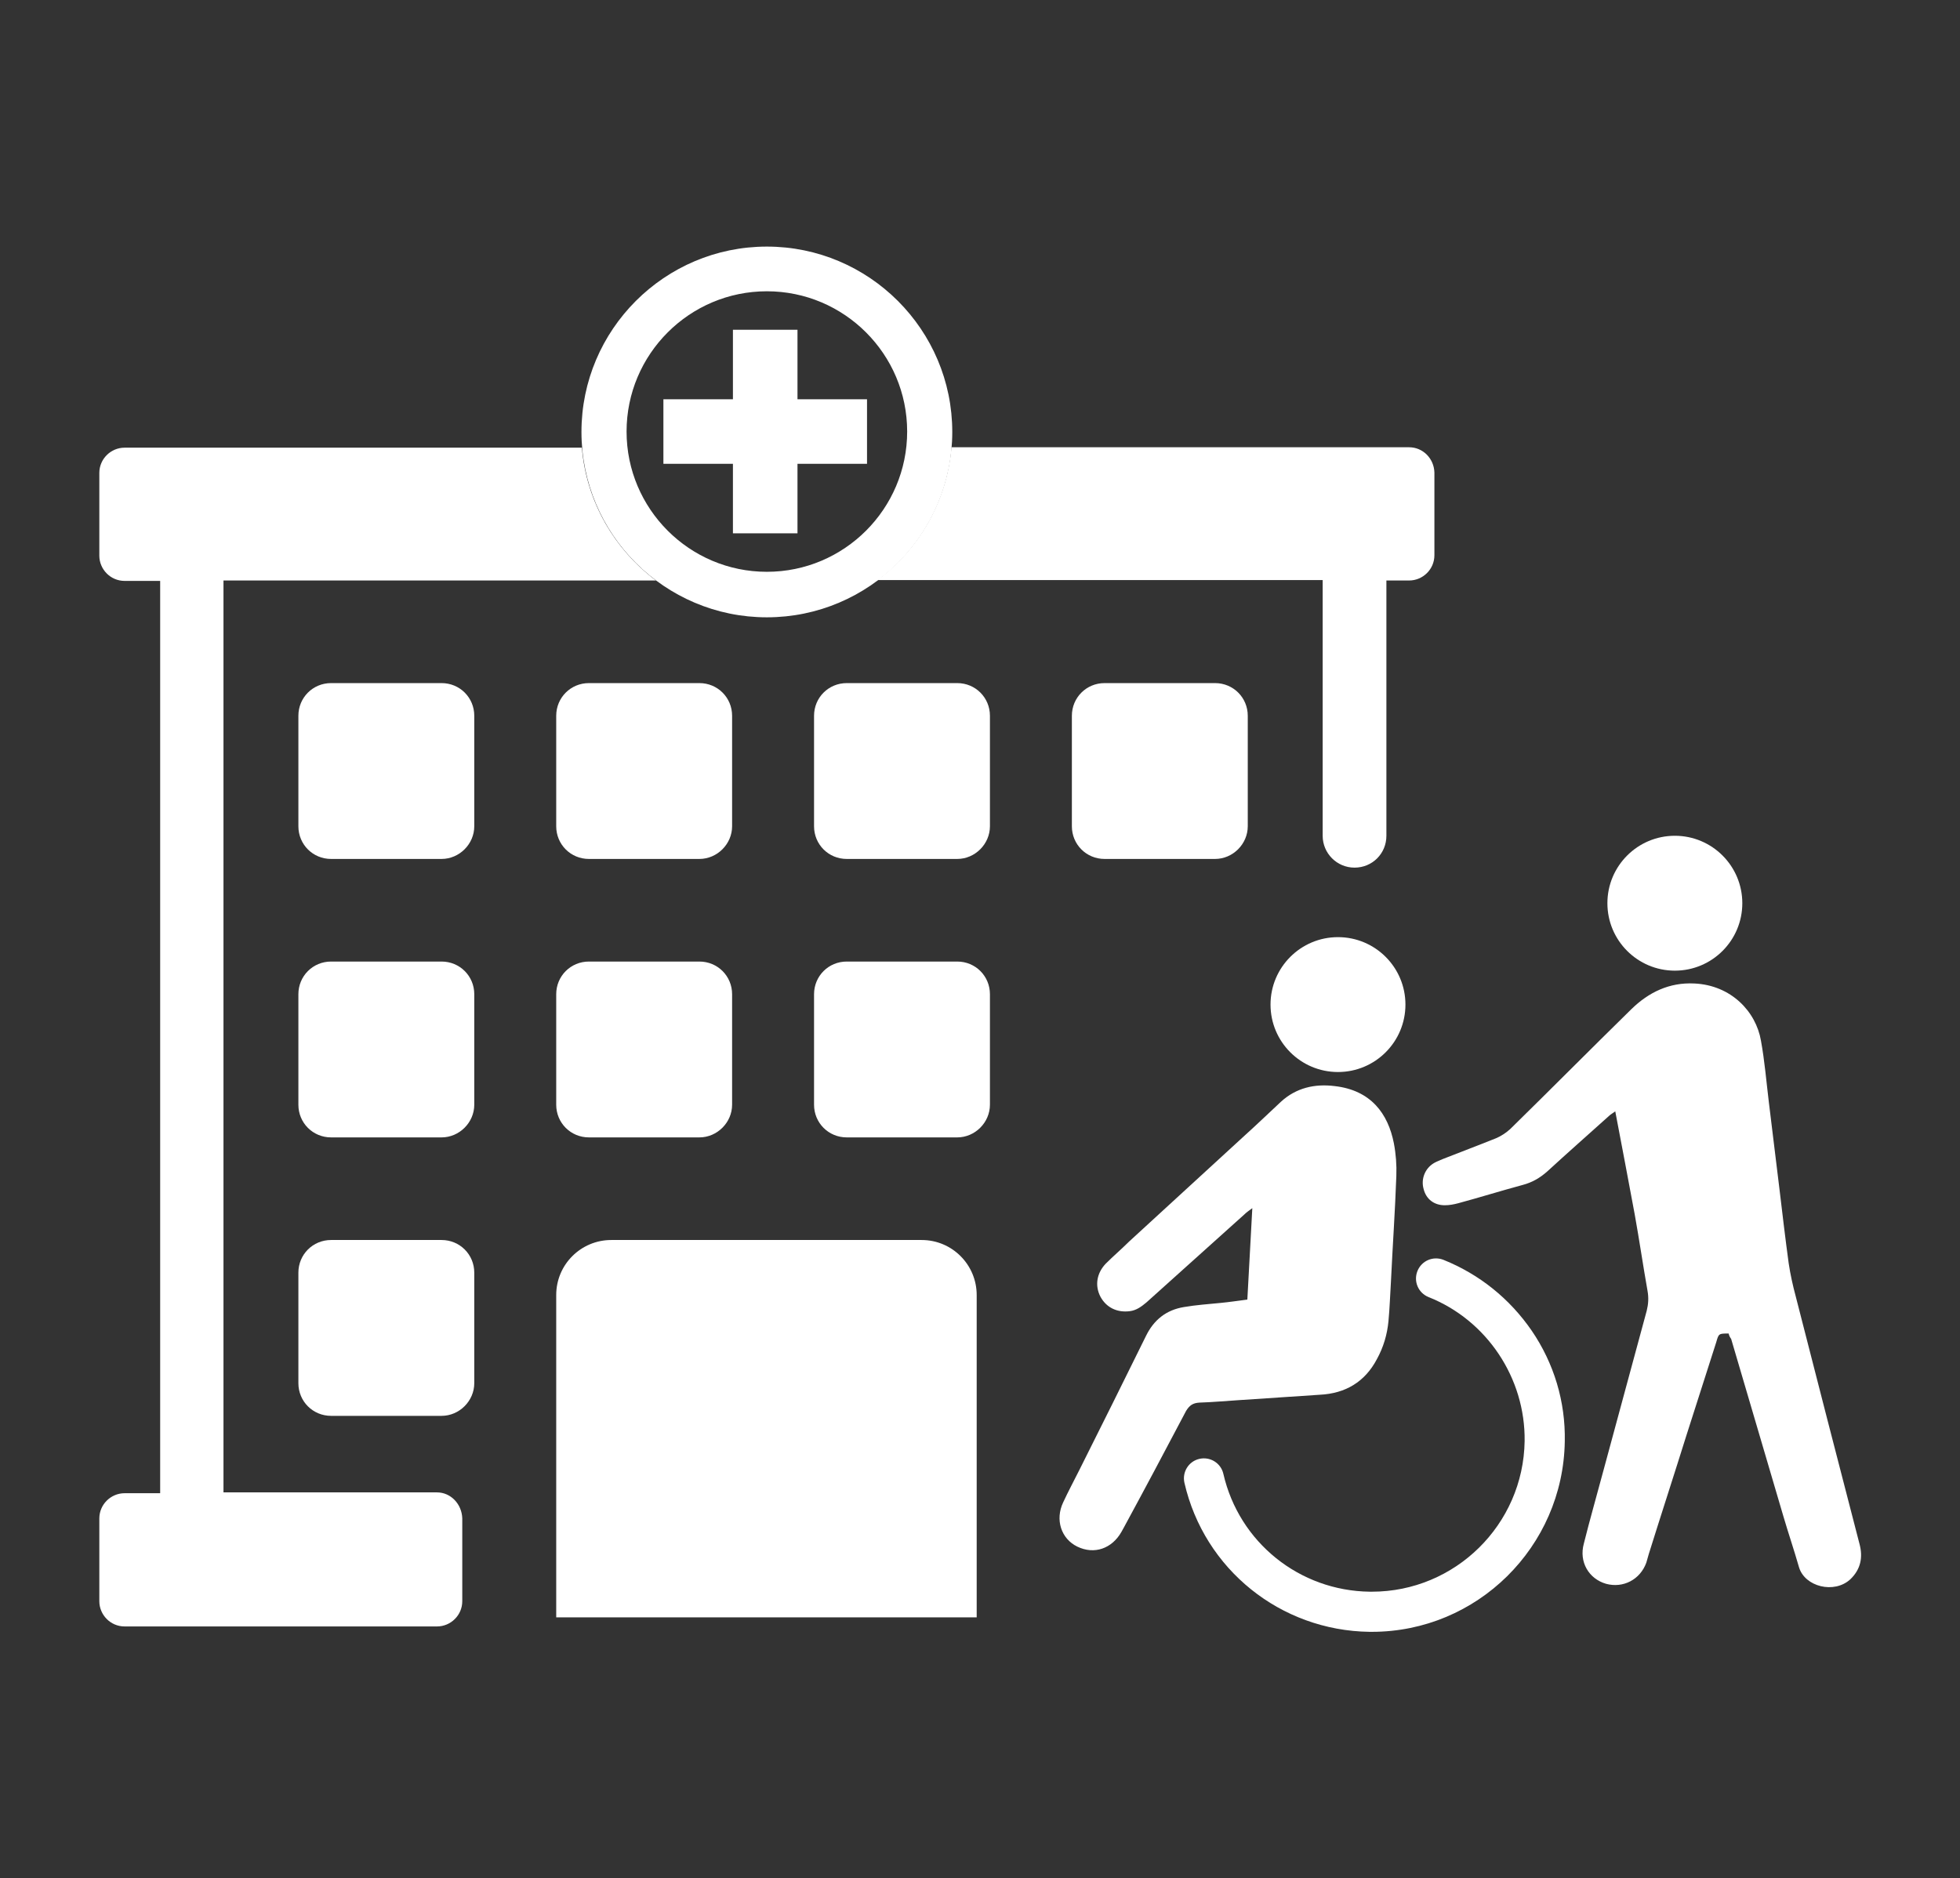
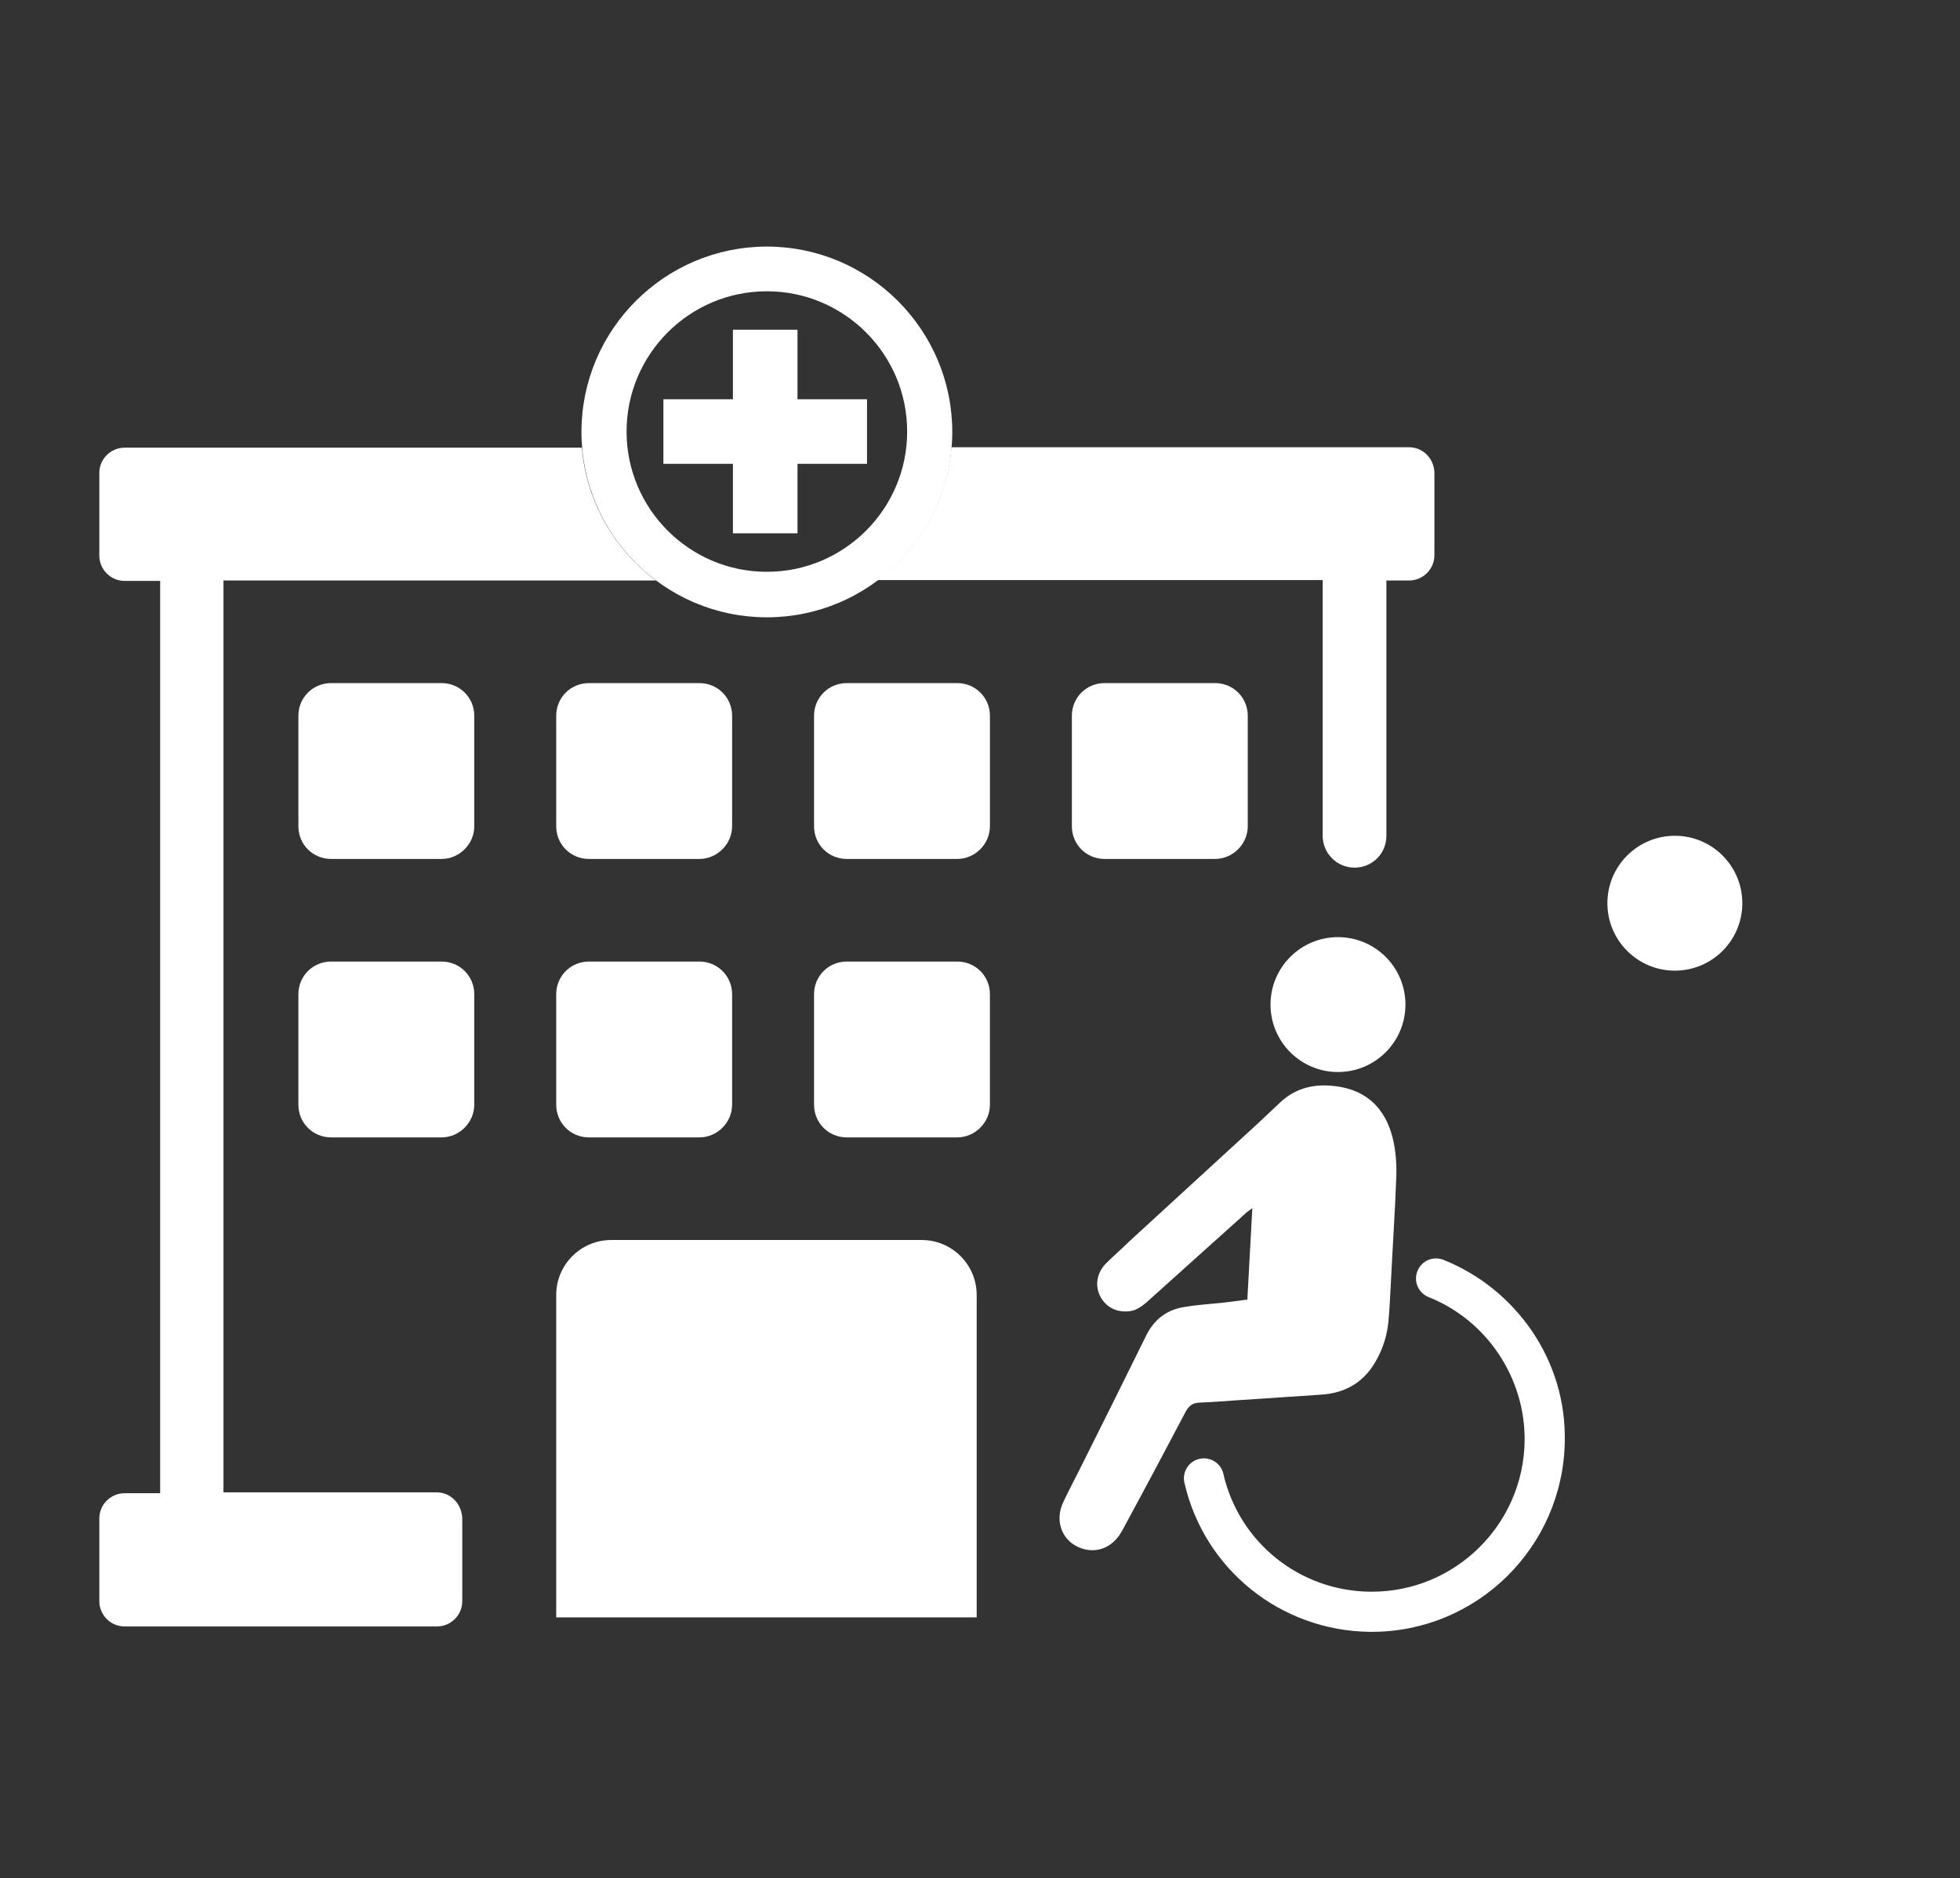
<svg xmlns="http://www.w3.org/2000/svg" version="1.1" x="0px" y="0px" viewBox="0 0 473.6 453.9" style="enable-background:new 0 0 473.6 453.9;" xml:space="preserve">
  <rect x="0" y="0" width="473.6" height="453.9" fill="#333333" stroke="none" />
  <style type="text/css">
	.st0{fill:#F4F4F5;}
	.st1{display:none;}
	.st2{display:inline;}
	.st3{fill:#F26922;}
	.st4{display:inline;fill:#F26922;}
	.st5{fill:#7C7D80;}
	.st6{clip-path:url(#SVGID_2_);fill:#F26922;}
	.st7{fill:#083553;}
	.st8{clip-path:url(#SVGID_4_);fill:#083553;}
	.st9{clip-path:url(#SVGID_6_);fill:#083553;}
	.st10{clip-path:url(#SVGID_8_);fill:#083553;}
	.st11{clip-path:url(#SVGID_10_);fill:#083553;}
	.st12{fill:#7EA3AD;}
	.st13{fill:#4CA8BD;}
	.st14{fill:#1A75BC;}
	.st15{clip-path:url(#SVGID_12_);fill:#083553;}
	.st16{clip-path:url(#SVGID_14_);fill:#083553;}
	.st17{clip-path:url(#SVGID_16_);fill:#083553;}
	.st18{fill:#FFFFFF;}
	.st19{clip-path:url(#XMLID_6_);fill:#414042;}
	.st20{clip-path:url(#XMLID_7_);fill:#F1F2F2;}
	.st21{clip-path:url(#XMLID_8_);fill:#F1F2F2;}
	.st22{fill:#ED1C24;}
	.st23{fill:#7B7C7F;}
	.st24{fill:#BCBEC0;}
	.st25{fill:none;stroke:#000000;stroke-width:10.23;stroke-miterlimit:10;}
	.st26{fill:#27AAE1;}
	.st27{fill:none;stroke:#1A75BC;stroke-width:10.23;stroke-miterlimit:10;}
	.st28{fill:#0071CE;}
	.st29{fill:#F1F3F4;}
	.st30{display:inline;fill:#F26A27;}
	.st31{display:inline;fill:#0071CE;}
	.st32{display:inline;fill:#804394;}
	.st33{display:inline;fill:#F8983A;}
	.st34{display:inline;fill:#FFFFFF;}
	.st35{display:inline;fill:#218943;}
	.st36{display:inline;fill:#DE2F26;}
	.st37{fill:#FEDF02;}
	.st38{fill:#F8983A;}
	.st39{fill:#218943;}
	.st40{fill:#DE2F26;}
	.st41{fill:#F2F4F5;}
	.st42{fill:#818181;}
	.st43{display:inline;fill:#818181;}
	.st44{clip-path:url(#SVGID_18_);}
	.st45{opacity:0.74;clip-path:url(#SVGID_20_);}
	.st46{clip-path:url(#SVGID_22_);fill:#1E1E1E;}
	.st47{clip-path:url(#SVGID_18_);fill:#F26922;}
	.st48{display:inline;fill:none;stroke:#F26922;stroke-width:5;stroke-miterlimit:10;}
	.st49{display:inline;fill:none;stroke:#F26922;stroke-width:6;stroke-miterlimit:10;}
	.st50{fill:#E6E7E8;}
	.st51{fill:#6D6E71;}
	.st52{display:inline;opacity:0.8;}
	.st53{display:inline;fill:#7EA3AD;}
	.st54{display:inline;fill:#414042;}
	.st55{clip-path:url(#XMLID_9_);fill:#414042;}
	.st56{opacity:0.79;fill:#414042;}
	.st57{opacity:0.57;fill:#6D6E71;}
	.st58{fill:#58595B;}
	.st59{fill:#F26822;}
	.st60{fill:#939598;}
	.st61{display:inline;fill:#F26822;}
	.st62{fill:#06559C;}
	.st63{display:inline;fill:#7C7D80;}
	.st64{display:inline;fill:none;stroke:#ED1C24;stroke-miterlimit:10;}
	.st65{display:inline;fill:#ED1C24;}
	.st66{display:inline;fill:#FFFFFF;stroke:#000000;stroke-miterlimit:10;}
	.st67{display:inline;fill:none;stroke:#000000;stroke-miterlimit:10;}
	.st68{display:inline;fill:#FFFFFF;stroke:#000000;stroke-width:5.669;stroke-miterlimit:10;}
	.st69{display:inline;stroke:#FFFFFF;stroke-width:5.669;stroke-miterlimit:10;}
	.st70{display:inline;fill:none;stroke:#000000;stroke-width:2.835;stroke-miterlimit:10;}
	.st71{display:inline;fill:none;stroke:#000000;stroke-width:8.504;stroke-miterlimit:10;}
	.st72{display:inline;fill:none;stroke:#000000;stroke-width:5.669;stroke-miterlimit:10;}
	.st73{clip-path:url(#SVGID_24_);fill:#58595B;}
	.st74{clip-path:url(#SVGID_24_);fill:#0071CE;}
	.st75{fill:none;stroke:#000000;stroke-width:2.835;stroke-linecap:round;stroke-linejoin:round;stroke-miterlimit:10;}
	.st76{fill:none;stroke:#ED1C24;stroke-width:11.339;stroke-miterlimit:10;}
	.st77{display:inline;fill:#010101;}
	.st78{fill:#010101;}
	.st79{fill:none;stroke:#ED1C24;stroke-width:7.087;stroke-miterlimit:10;}
	.st80{fill:#FFFFFF;stroke:#000000;stroke-width:36.85;stroke-miterlimit:10;}
	.st81{display:inline;fill:none;stroke:#000000;stroke-width:11.339;stroke-miterlimit:10;}
	.st82{display:inline;opacity:0.57;}
	.st83{fill:#253B5F;}
	.st84{display:inline;fill:none;stroke:#000000;stroke-width:14.173;stroke-miterlimit:10;}
	.st85{display:inline;opacity:0.44;fill:#EF4136;}
	.st86{display:inline;fill:#EF4136;}
	.st87{display:inline;fill:none;stroke:#ED1C24;stroke-width:7.087;stroke-miterlimit:10;}
	.st88{display:inline;fill:none;stroke:#000000;stroke-width:7.087;stroke-linecap:round;stroke-miterlimit:10;}
	.st89{display:inline;fill:none;stroke:#000000;stroke-width:2.835;stroke-linecap:round;stroke-miterlimit:10;}
	.st90{display:inline;fill:none;stroke:#ED1C24;stroke-width:56.693;stroke-miterlimit:10;}
	.st91{display:inline;fill:none;stroke:#ED1C24;stroke-width:113.386;stroke-miterlimit:10;}
	.st92{display:inline;fill:none;stroke:#ED1C24;stroke-width:42.52;stroke-miterlimit:10;}
	.st93{fill:none;stroke:#ED1C24;stroke-width:8.504;stroke-miterlimit:10;}
	.st94{display:inline;fill-rule:evenodd;clip-rule:evenodd;fill:none;stroke:#ED1C24;stroke-width:8.504;stroke-miterlimit:10;}
	.st95{display:inline;fill:none;stroke:#ED1C24;stroke-width:8.504;stroke-miterlimit:10;}
	.st96{display:inline;fill:none;stroke:#ED1C24;stroke-width:5.669;stroke-miterlimit:10;}
	.st97{fill:none;stroke:#ED1C24;stroke-width:11.339;stroke-linecap:round;stroke-linejoin:round;stroke-miterlimit:10;}
	.st98{fill:none;stroke:#ED1C24;stroke-width:5.669;stroke-linecap:round;stroke-miterlimit:10;}
	.st99{fill:none;stroke:#ED1C24;stroke-width:5.669;stroke-miterlimit:10;}
	.st100{fill:none;stroke:#ED1C24;stroke-width:5.669;stroke-linecap:round;stroke-linejoin:round;stroke-miterlimit:10;}
	.st101{fill:none;stroke:#ED1C24;stroke-width:8.504;stroke-linecap:round;stroke-miterlimit:10;}
	.st102{fill:none;stroke:#ED1C24;stroke-width:8.504;stroke-linecap:round;stroke-linejoin:round;stroke-miterlimit:10;}
	.st103{display:inline;fill:none;stroke:#ED1C24;stroke-width:9.921;stroke-miterlimit:10;}
	.st104{fill:none;stroke:#ED1C24;stroke-width:9.921;stroke-linecap:round;stroke-miterlimit:10;}
	.st105{fill:none;stroke:#ED1C24;stroke-width:9.921;stroke-linecap:round;stroke-linejoin:round;stroke-miterlimit:10;}
	.st106{fill:none;stroke:#FFFFFF;stroke-width:8.504;stroke-linecap:round;stroke-miterlimit:10;}
	.st107{fill:none;stroke:#FFFFFF;stroke-width:8.504;stroke-linecap:round;stroke-linejoin:round;stroke-miterlimit:10;}
	.st108{fill:none;stroke:#ED1C24;stroke-width:9.921;stroke-miterlimit:10;}
	.st109{display:inline;fill:#ED1C24;stroke:#ED1C24;stroke-width:9.921;stroke-miterlimit:10;}
	
		.st110{display:inline;fill:none;stroke:#ED1C24;stroke-width:8.504;stroke-linecap:round;stroke-linejoin:round;stroke-miterlimit:10;}
	.st111{display:inline;fill:none;stroke:#ED1C24;stroke-width:11.339;stroke-miterlimit:10;}
	.st112{display:inline;fill:#FFFFFF;stroke:#ED1C24;stroke-width:5.669;stroke-miterlimit:10;}
	.st113{fill:none;stroke:#FFFFFF;stroke-width:5.669;stroke-linecap:round;stroke-miterlimit:10;}
	.st114{display:inline;fill:none;stroke:#ED1C24;stroke-width:11.339;stroke-linecap:round;stroke-miterlimit:10;}
	.st115{display:inline;fill:none;stroke:#ED1C24;stroke-width:12.756;stroke-miterlimit:10;}
	.st116{display:inline;fill:none;stroke:#ED1C24;stroke-width:14.173;stroke-miterlimit:10;}
	.st117{display:inline;fill:none;stroke:#ED1C24;stroke-width:12.756;stroke-linecap:round;stroke-miterlimit:10;}
	.st118{display:inline;fill:none;stroke:#ED1C24;stroke-width:12.756;stroke-linecap:square;stroke-miterlimit:10;}
	.st119{display:inline;fill:none;stroke:#ED1C24;stroke-width:8.504;stroke-linecap:round;stroke-miterlimit:10;}
	.st120{fill:#ED1C24;stroke:#FFFFFF;stroke-width:7.087;stroke-miterlimit:10;}
	.st121{fill:#253B5F;stroke:#FFFFFF;stroke-width:7.087;stroke-miterlimit:10;}
	.st122{fill:none;stroke:#FFFFFF;stroke-width:7.087;stroke-miterlimit:10;}
	.st123{fill:#FFFFFF;stroke:#ED1C24;stroke-width:8.504;stroke-miterlimit:10;}
	.st124{fill:#253B5F;stroke:#ED1C24;stroke-width:8.504;stroke-miterlimit:10;}
	.st125{display:inline;fill:none;stroke:#ED1C24;stroke-width:2.835;stroke-miterlimit:10;}
	
		.st126{display:inline;fill:none;stroke:#ED1C24;stroke-width:2.835;stroke-linecap:round;stroke-linejoin:round;stroke-miterlimit:10;}
	.st127{fill:none;stroke:#000000;stroke-width:2.835;stroke-miterlimit:10;}
	.st128{fill:none;}
	.st129{display:inline;fill:none;stroke:#000000;stroke-width:7.087;stroke-miterlimit:10;}
	.st130{fill:none;stroke:#000000;stroke-width:5.669;stroke-linecap:round;stroke-miterlimit:10;}
	.st131{fill:none;stroke:#000000;stroke-width:5.669;stroke-linecap:round;stroke-linejoin:round;stroke-miterlimit:10;}
	.st132{fill:none;stroke:#7B7C7F;stroke-width:2.835;stroke-linecap:round;stroke-miterlimit:10;}
	.st133{fill:none;stroke:#7B7C7F;stroke-width:2.126;stroke-miterlimit:10;}
	.st134{fill:none;stroke:#000000;stroke-miterlimit:10;}
	.st135{fill:#FFFFFF;stroke:#ED1C24;stroke-width:7.087;stroke-miterlimit:10;}
	.st136{fill:none;stroke:#ED1C24;stroke-width:12.756;stroke-miterlimit:10;}
	.st137{fill:none;stroke:#ED1C24;stroke-width:14.173;stroke-miterlimit:10;}
	.st138{fill:none;stroke:#ED1C24;stroke-width:12.756;stroke-linecap:round;stroke-miterlimit:10;}
	.st139{fill:none;stroke:#ED1C24;stroke-width:12.756;stroke-linecap:square;stroke-miterlimit:10;}
	.st140{fill:#FFFFFF;stroke:#ED1C24;stroke-width:5.669;stroke-miterlimit:10;}
	.st141{fill:#FFFFFF;stroke:#ED1C24;stroke-width:9.921;stroke-miterlimit:10;}
	.st142{fill:#FFFFFF;stroke:#000000;stroke-width:7.087;stroke-miterlimit:10;}
	.st143{fill:none;stroke:#000000;stroke-width:2.835;stroke-linecap:round;stroke-miterlimit:10;}
	.st144{fill:none;stroke:#ED1C24;stroke-width:56.693;stroke-miterlimit:10;}
	.st145{fill:none;stroke:#ED1C24;stroke-width:113.386;stroke-miterlimit:10;}
	.st146{fill:none;stroke:#ED1C24;stroke-width:42.52;stroke-linecap:round;stroke-miterlimit:10;}
	.st147{fill:none;stroke:#ED1C24;stroke-width:4.252;stroke-miterlimit:10;}
	.st148{fill:none;stroke:#000000;stroke-width:14.173;stroke-miterlimit:10;}
	.st149{fill:none;stroke:#000000;stroke-width:8.504;stroke-miterlimit:10;}
	.st150{fill:none;stroke:#000000;stroke-width:8.504;stroke-linecap:round;stroke-miterlimit:10;}
	.st151{opacity:0.83;}
	.st152{fill:none;stroke:#ED1C24;stroke-width:2.835;stroke-miterlimit:10;}
	.st153{fill:#DA1C5C;}
	.st154{opacity:0.47;}
	.st155{fill:none;stroke:#ED1C24;stroke-width:1.417;stroke-linecap:round;stroke-miterlimit:10;}
	.st156{fill:#595A5C;}
	.st157{fill:none;stroke:#595A5C;stroke-width:17.008;stroke-miterlimit:10;}
	.st158{fill:#D1D3D4;}
	.st159{fill:#DB3028;}
	.st160{fill:none;stroke:#DB3028;stroke-width:1.25;stroke-miterlimit:10;}
	.st161{fill:none;stroke:#000000;stroke-width:5.669;stroke-miterlimit:10;}
	.st162{fill:#FFFFFF;stroke:#000000;stroke-width:5.669;stroke-miterlimit:10;}
	.st163{stroke:#FFFFFF;stroke-width:2;stroke-miterlimit:10;}
	.st164{opacity:0.8;}
	.st165{fill:none;stroke:#7B7C7F;stroke-width:1.1;stroke-miterlimit:10;}
	.st166{fill:none;stroke:#7B7C7F;stroke-width:1.21;stroke-miterlimit:10;}
	.st167{fill:#828282;}
	.st168{fill:#7FA4AE;}
	.st169{fill:#024B6C;}
	.st170{fill:none;stroke:#000000;stroke-width:2;stroke-linecap:round;stroke-miterlimit:10;}
	.st171{fill:none;stroke:#000000;stroke-width:2;stroke-miterlimit:10;}
	.st172{fill:none;stroke:#000000;stroke-width:8;stroke-linecap:round;stroke-linejoin:round;stroke-miterlimit:10;}
	.st173{fill:none;stroke:#000000;stroke-width:2;stroke-linecap:round;stroke-linejoin:round;stroke-miterlimit:10;}
	.st174{fill:#3A1F54;}
	.st175{fill:none;stroke:#EF4136;stroke-width:15;stroke-miterlimit:10;}
	.st176{opacity:0.67;}
	.st177{fill:none;stroke:#000000;stroke-width:3;stroke-miterlimit:10;}
	.st178{fill:none;stroke:#ED1C24;stroke-width:20;stroke-linecap:round;stroke-miterlimit:10;}
	.st179{fill:none;stroke:#ED1C24;stroke-width:20;stroke-miterlimit:10;}
	.st180{fill:none;stroke:#ED1C24;stroke-width:8;stroke-miterlimit:10;}
	.st181{opacity:0.22;fill:none;stroke:#ED1C24;stroke-width:34;stroke-miterlimit:10;}
	.st182{fill:none;stroke:#ED1C24;stroke-width:34;stroke-miterlimit:10;}
	.st183{fill:none;stroke:#ED1C24;stroke-width:6;stroke-miterlimit:10;}
	.st184{fill:none;stroke:#ED1C24;stroke-width:28;stroke-miterlimit:10;}
	.st185{fill:none;stroke:#ED1C24;stroke-miterlimit:10;}
	.st186{fill:none;stroke:#ED1C24;stroke-width:7;stroke-miterlimit:10;}
	.st187{fill:#CBCBCB;}
	.st188{fill:#231F20;}
	.st189{fill:none;stroke:#010101;stroke-width:12;stroke-miterlimit:10;}
	.st190{fill:none;stroke:#FFFFFF;stroke-width:5;stroke-miterlimit:10;}
	.st191{fill:#FFFFFF;stroke:#000000;stroke-width:10;stroke-miterlimit:10;}
	.st192{fill:none;stroke:#000000;stroke-width:10;stroke-miterlimit:10;}
	.st193{fill:none;stroke:#000000;stroke-width:4;stroke-miterlimit:10;}
	.st194{fill:none;stroke:#010101;stroke-width:9;stroke-miterlimit:10;}
	.st195{fill:none;stroke:#010101;stroke-width:9;stroke-linecap:round;stroke-miterlimit:10;}
	.st196{fill:none;stroke:#FFFFFF;stroke-width:17;stroke-linecap:round;stroke-miterlimit:10;}
	.st197{fill:none;stroke:#010101;stroke-width:30;stroke-miterlimit:10;}
	.st198{fill:none;stroke:#FFFFFF;stroke-width:3;stroke-miterlimit:10;}
	.st199{fill:none;stroke:#000000;stroke-width:4;stroke-linecap:round;stroke-miterlimit:10;}
	.st200{fill:none;stroke:#ED1C24;stroke-linecap:round;stroke-miterlimit:10;}
	.st201{fill:none;stroke:#ED1C24;stroke-width:3;stroke-linecap:round;stroke-miterlimit:10;}
	.st202{fill:none;stroke:#ED1C24;stroke-width:3;stroke-miterlimit:10;}
	.st203{fill:none;stroke:#ED1C24;stroke-width:2;stroke-miterlimit:10;}
	.st204{fill:none;stroke:#ED1C24;stroke-width:4;stroke-linecap:round;stroke-miterlimit:10;}
	.st205{fill:none;stroke:#FFFFFF;stroke-width:4;stroke-linecap:round;stroke-miterlimit:10;}
	.st206{fill:none;stroke:#ED1C24;stroke-width:4;stroke-miterlimit:10;}
	.st207{fill:none;stroke:#ED1C24;stroke-linecap:round;stroke-linejoin:round;stroke-miterlimit:10;}
	.st208{fill:none;stroke:#ED1C24;stroke-width:4;stroke-linecap:round;stroke-linejoin:round;stroke-miterlimit:10;}
	.st209{fill:none;stroke:#ED1C24;stroke-width:2;stroke-linecap:round;stroke-linejoin:round;stroke-miterlimit:10;}
	.st210{fill:none;stroke:#ED1C24;stroke-width:3;stroke-linecap:round;stroke-linejoin:round;stroke-miterlimit:10;}
	.st211{fill:none;stroke:#ED1C24;stroke-width:5;stroke-miterlimit:10;}
	.st212{fill:none;stroke:#ED1C24;stroke-width:6;stroke-linecap:round;stroke-linejoin:round;stroke-miterlimit:10;}
	.st213{fill:none;stroke:#ED1C24;stroke-width:13;stroke-miterlimit:10;}
	.st214{fill:#FFFFFF;stroke:#ED1C24;stroke-width:16;stroke-miterlimit:10;}
	.st215{fill:none;stroke:#ED1C24;stroke-width:4;stroke-linecap:round;stroke-miterlimit:3;}
	.st216{fill:none;stroke:#ED1C24;stroke-width:3;stroke-linecap:round;stroke-miterlimit:3;}
	.st217{fill:none;stroke:#ED1C24;stroke-width:5;stroke-linecap:round;stroke-miterlimit:3;}
	.st218{fill:none;stroke:#ED1C24;stroke-width:3;stroke-linecap:round;stroke-linejoin:round;stroke-miterlimit:3;}
</style>
  <g id="Layer_30">
</g>
  <g id="AboutUs" class="st1">
</g>
  <g id="AboutUs_x5F_White" class="st1">
</g>
  <g id="AboutUs_x5F_Grey" class="st1">
</g>
  <g id="Layer_9" class="st1">
</g>
  <g id="Adults" class="st1">
</g>
  <g id="Applic_process" class="st1">
</g>
  <g id="Summer" class="st1">
</g>
  <g id="Summer_x5F_White" class="st1">
</g>
  <g id="Glance_Top" class="st1">
</g>
  <g id="Layer_3" class="st1">
</g>
  <g id="Layer_17" class="st1">
</g>
  <g id="Layer_4" class="st1">
</g>
  <g id="Isolation_Mode" class="st1">
</g>
  <g id="Layer_6" class="st1">
</g>
  <g id="Layer_10" class="st1">
</g>
  <g id="Layer_11" class="st1">
</g>
  <g id="Layer_19" class="st1">
</g>
  <g id="Layer_21" class="st1">
</g>
  <g id="Layer_23" class="st1">
</g>
  <g id="Layer_22" class="st1">
</g>
  <g id="Layer_24" class="st1">
</g>
  <g id="Layer_29" class="st1">
</g>
  <g id="Layer_25" class="st1">
</g>
  <g id="Layer_26" class="st1">
</g>
  <g id="Layer_27" class="st1">
</g>
  <g id="All">
</g>
  <g id="Layer_28">
</g>
  <g id="Layer_31">
</g>
  <g id="Layer_32">
    <g class="st1">
      <g class="st2">
        <rect x="80.2" y="182.9" width="51.8" height="19.4" />
      </g>
      <g class="st2">
        <rect x="80.2" y="221.4" width="51.8" height="19.4" />
      </g>
      <g class="st2">
        <rect x="80.2" y="298.2" width="51.8" height="19.4" />
      </g>
      <g class="st2">
        <rect x="80.2" y="336.6" width="51.8" height="19.4" />
      </g>
      <g class="st2">
        <rect x="341.6" y="182.9" width="51.8" height="19.4" />
      </g>
      <g class="st2">
        <rect x="341.6" y="221.4" width="51.8" height="19.4" />
      </g>
      <g class="st2">
        <rect x="341.6" y="298.2" width="51.8" height="19.4" />
      </g>
      <g class="st2">
        <rect x="341.6" y="336.6" width="51.8" height="19.4" />
      </g>
      <g class="st2">
        <polygon points="265.8,99.5 246,99.5 246,79.6 227.6,79.6 227.6,99.5 207.8,99.5 207.8,117.8 227.6,117.8 227.6,137.6 246,137.6      246,117.8 265.8,117.8    " />
      </g>
      <path class="st2" d="M428.8,164.8v-19.4h-93.3v19.4h71.8v95h-71.8v19.4h71.8v109.4h-80.1V108c0-9.4-7.6-17.1-16.9-17.1h-24.9    c-7.2-19.7-26.2-33.7-48.3-33.7c-22.1,0-41.1,14.1-48.3,33.7h-25.7c-9.3,0-16.9,7.7-16.9,17.1v280.5H67V279.2h71v-19.4H67v-95h71    v-19.4H44.7v19.4h14.1v95H44.7v19.4h14.1v117.5h356.6V279.2h13.3v-19.4h-13.3v-95H428.8z M221.6,235.1c0-2.7,2.2-5,5-5H247    c2.7,0,5,2.2,5,5v20.5c0,2.7-2.2,5-5,5h-20.5c-2.7,0-5-2.2-5-5V235.1z M247,212.5h-20.5c-2.7,0-5-2.2-5-5v-20.5c0-2.7,2.2-5,5-5    H247c2.7,0,5,2.2,5,5v20.5C252,210.3,249.7,212.5,247,212.5z M237.2,67.2c22.8,0,41.4,18.6,41.4,41.4s-18.6,41.4-41.4,41.4    s-41.4-18.6-41.4-41.4S214.3,67.2,237.2,67.2z M169.6,187.1c0-2.7,2.2-5,5-5h20.5c2.7,0,5,2.2,5,5v20.5c0,2.7-2.2,5-5,5h-20.5    c-2.7,0-5-2.2-5-5V187.1z M169.6,255.6v-20.5c0-2.7,2.2-5,5-5h20.5c2.7,0,5,2.2,5,5v20.5c0,2.7-2.2,5-5,5h-20.5    C171.9,260.5,169.6,258.3,169.6,255.6z M282.8,388.6h-92v-83.4c0-6.6,4.5-12,10-12h72.1c5.5,0,10,5.4,10,12V388.6z M303.9,255.6    c0,2.7-2.2,5-5,5h-20.5c-2.7,0-5-2.2-5-5v-20.5c0-2.7,2.2-5,5-5H299c2.7,0,5,2.2,5,5V255.6z M303.9,207.6c0,2.7-2.2,5-5,5h-20.5    c-2.7,0-5-2.2-5-5v-20.5c0-2.7,2.2-5,5-5H299c2.7,0,5,2.2,5,5V207.6z" />
    </g>
    <g class="st1">
      <g class="st2">
        <path d="M389.9,235.9c-1.1,4.6-2.6,9.1-4.5,13.4C386.6,244.6,388.1,240.1,389.9,235.9z" />
      </g>
      <g class="st2">
        <path d="M389.9,235.9c-1.1,4.6-2.6,9.1-4.5,13.4C386.6,244.6,388.1,240.1,389.9,235.9z" />
      </g>
      <rect x="138.3" y="209.1" class="st2" width="68.2" height="68.2" />
      <path class="st2" d="M233,70.4l-13.3-9.1l-13.3,9.1c-17.8,12.2-35.2,24.1-51.7,35.4V85.5H96.5v60.3c-26,18-46.4,32.1-57.7,39.9    v57.5c5.8-4.2,24.2-16.9,48-33.4v139.3H74v21.4h122.1v-21.4h-90V196.5c37.1-25.6,81.7-56.2,113.6-78.1    c15.7,10.8,32.7,22.5,49.6,34.1c13.9-13.1,31.7-21.1,50.9-22.3C297.6,114.6,269,95,233,70.4z" />
      <path class="st2" d="M433.8,356.2L433.8,356.2c0-0.2-0.1-0.5-0.1-0.7c-4.4-27.4-22.8-50.4-47.6-61.4c-0.8-0.3-1.5-0.7-2.3-1    c-1.1-5.9-1.6-12-1.6-18.3c0-8.9,1.1-17.5,3.2-25.6c1.2-4.6,2.7-9.1,4.5-13.4c1.3-5.6,2-11.4,2-17.4c0-8.4-1.4-16.5-3.9-24    c-9.2-27.6-33.9-47.3-62.8-47.3c-25.5,0-47.7,15.4-58.9,37.9c-5,10-7.8,21.4-7.8,33.4c0,8.4,1.3,16.4,3.8,23.8    c0.1,0.3,0.2,0.5,0.2,0.7c3.2,9.8,5,20.5,5,31.8c0,6.2-0.6,12.3-1.6,18.2c-26.4,10.6-46,34.5-50.3,63.2c-0.6,3.9-0.9,7.9-0.9,11.9    v17c0,4.1,3.4,7.5,7.5,7.5h71.6l24.1-43.7l-32.1-54.7c4.6-1.1,9.3-2,13.9-2.6v-21.4c-8.5-9.8-13.9-24.3-13.9-40.6    c0-8.3,1.4-16.2,3.9-23.2c11.4,5.9,25.6,9.3,40.9,9.3c9,0,17.7-1.2,25.5-3.4c-13.8-4.1-18.6-14-18.6-14s2-0.5,5.3-0.5    c4,0,9.9,0.8,16.1,4.3c1.2,2.6,2.2,5.4,3,8.4c0.3,1.2,0.6,2.3,0.9,3.5c1.1,4.9,1.7,10.1,1.7,15.6c0,16.6-5.6,31.5-14.5,41.2v20.8    c10.1,1.1,16.4,2.6,16.4,2.6L312,392.6h115.2c4.1,0,7.5-3.4,7.5-7.5v-17C434.7,364.1,434.4,360.1,433.8,356.2z M408,362h-13.9    v13.9h-12.9V362h-13.9v-12.9h13.9v-13.9h12.9v13.9H408V362z" />
    </g>
    <g class="st1">
      <path class="st2" d="M369.1,92.8c-14.8-14.8-31.7-26.9-50.3-35.9c-25.7-12.7-53.3-19.1-82-19.1c-28.3,0-55.5,6.2-80.8,18.5l0,0    C91.2,87.5,49.4,153.8,49.4,225.2c0,46,16.7,89.7,47.3,124.1c-3,6.1-4.7,13-4.7,20.2c0,12.3,4.8,24,13.6,32.9    c8.8,8.8,20.5,13.6,32.8,13.6c12.3,0,24-4.8,32.9-13.6c8.8-8.8,13.7-20.5,13.7-32.9c0-12.4-4.9-24.1-13.7-32.9    c-8.8-8.8-20.5-13.7-32.9-13.7c-9.3,0-17.9,2.8-25.1,7.4c-25.2-29.5-39-66.4-39-105.3c0-61.9,36.3-119.4,92.4-146.5l0,0    c21.9-10.6,45.5-16,70-16c24.9,0,48.8,5.6,71.1,16.5c16.2,7.9,30.9,18.4,43.7,31.2c30.8,30.8,47.7,71.6,47.7,114.7    c0,1.5,0,3-0.1,4.8c-1.2,41.4-18.1,80.4-47.6,110c-21.1,21.1-47.4,36-76,43h-3.2c-12.4,0-22.4-10-22.4-22.4v-28.3    c1.2-0.2,2.5-0.5,3.7-0.7c1.1-0.2,2.3-0.4,3.4-0.6c1.9-0.4,3.8-1,5.6-1.5c0.9-0.3,1.9-0.5,2.8-0.8c2.6-0.9,5.2-1.9,7.7-3    c0.2-0.1,0.3-0.1,0.5-0.2c2.7-1.2,5.2-2.5,7.8-4c0.8-0.5,1.6-1,2.4-1.5c1.7-1,3.4-2.1,5-3.3c0.9-0.7,1.8-1.4,2.7-2.1    c1.4-1.1,2.8-2.2,4.2-3.4c0.9-0.8,1.8-1.7,2.7-2.5c1.3-1.2,2.5-2.5,3.7-3.7c0.4-0.4,0.9-0.8,1.3-1.3h0.3l2.9-3.7    c12.2-9.9,19.4-25,19.4-40.7v-14.5v-71.5c0-25.6-18.5-46.9-42.8-51.4c-4.6-0.9-9.1-2.4-13.2-4.8l-4.6-2.7    c-6.1-3.5-13.6,0.9-13.6,7.9v12.4V147c0,7,7.6,11.4,13.6,7.9l10.7-6.2l3.7-2.1c12.2,2.8,21.3,13.7,21.3,26.7v71.5    c0,13.8-4.4,26.9-12.7,37.9l-0.8,0.9c-1.5,2-3.1,3.8-4.8,5.6c-11.9,12.2-28,19.1-45.3,19.1c-19.1,0-37.1-8.6-49.3-23.6    c-9.2-11.3-14.2-25.4-14.2-39.9v-78c0.2-0.7,0.4-1.4,0.6-2.1c0.2-0.7,0.4-1.4,0.7-2c0.3-0.8,0.7-1.5,1.1-2.2    c0.3-0.6,0.6-1.2,1-1.8c0.5-0.7,1-1.4,1.5-2c0.4-0.5,0.8-1.1,1.3-1.6c0.6-0.6,1.2-1.2,1.8-1.8c0.5-0.5,0.9-0.9,1.5-1.3    c0.7-0.5,1.4-1,2.1-1.5c0.5-0.4,1-0.7,1.6-1.1c0.8-0.4,1.6-0.8,2.5-1.1c0.6-0.2,1.1-0.5,1.6-0.7c1-0.3,1.9-0.6,2.9-0.8    c0.2-0.1,0.5-0.1,0.7-0.2l3.9,2.2l10.7,6.2c6.1,3.5,13.6-0.9,13.6-7.9v-12.4v-12.4c0-7-7.6-11.4-13.6-7.9L205,117    c-4.2,2.4-8.7,3.9-13.5,4.8c-20.7,3.6-37.9,19.6-42.4,40.7l-0.3,1.3v81c0,20.2,7,39.9,19.8,55.6c14.3,17.6,34.3,28.8,56.2,31.9    v28.4c0,26.1,21.2,47.3,47.3,47.3h4.7h1.5l1.4-0.3c33.6-8,64.5-25.3,89.3-50c34-34.1,53.5-79.1,54.9-127.1c0-1.7,0.1-3.5,0.1-5.3    C424.1,175.4,404.6,128.4,369.1,92.8z M132.3,348.8c7.9-2.3,15.9-0.1,21.4,5.5c4.1,4.1,6.4,9.5,6.4,15.3c0,5.7-2.3,11.2-6.3,15.2    c-4.1,4.1-9.6,6.4-15.3,6.4c-5.7,0-11.2-2.3-15.2-6.3c-5.6-5.7-7.8-13.8-5.4-21.8C120,356.2,125.5,350.8,132.3,348.8z" />
      <g class="st2">
        <polygon points="285.3,207.5 252.1,207.5 252.1,174.4 221.4,174.4 221.4,207.5 188.3,207.5 188.3,238.2 221.4,238.2 221.4,271.4      252.1,271.4 252.1,238.2 285.3,238.2    " />
      </g>
    </g>
    <g>
      <g>
-         <path class="st18" d="M417.7,322.3c-2.4,0-2.4,0-3,2.1c-2.4,7.5-4.8,15-7.2,22.5c-3,9.6-6.1,19.1-9.1,28.7     c-0.2,0.7-0.4,1.4-0.6,2.1c-1.5,4.1-5.6,6.2-9.7,5.1c-4.2-1.2-6.6-5.3-5.4-9.7c1.5-6,3.2-11.9,4.8-17.9     c3.5-12.8,6.9-25.6,10.4-38.4c0.4-1.6,0.5-3.1,0.2-4.8c-1.1-6.2-2-12.4-3.1-18.5c-1.5-8.2-3.1-16.4-4.7-24.9     c-0.5,0.4-1.1,0.7-1.5,1.1c-5,4.5-10,8.9-14.9,13.4c-1.8,1.6-3.7,2.7-6,3.3c-5.2,1.4-10.3,3-15.5,4.4c-1.1,0.3-2.2,0.5-3.3,0.5     c-2.6,0-4.5-1.5-5.1-3.9c-0.7-2.4,0.3-5,2.5-6.3c0.7-0.4,1.5-0.7,2.2-1c4.3-1.7,8.6-3.3,12.8-5c1.2-0.5,2.4-1.3,3.4-2.2     c9.8-9.6,19.5-19.4,29.3-29c4.2-4.1,9.2-6.5,15.2-6.2c8.9,0.4,14.9,6.8,16.1,13.8c0.9,4.9,1.3,9.9,1.9,14.8     c0.9,7.1,1.7,14.2,2.6,21.3c0.7,5.9,1.4,11.8,2.2,17.7c0.4,2.7,1,5.4,1.7,8c5.1,19.9,10.2,39.8,15.4,59.8     c0.9,3.3,0.3,6.2-2.2,8.6c-3.9,3.6-11,1.8-12.4-2.9c-1.2-4.2-2.6-8.3-3.8-12.4c-4.2-14.3-8.4-28.5-12.6-42.8     C418,323.2,417.8,322.8,417.7,322.3z" />
        <path class="st18" d="M301.4,314.1c0.4-7.3,0.8-14.5,1.2-22.1c-0.8,0.6-1.4,1-1.9,1.5c-7.9,7.1-15.8,14.2-23.7,21.3     c-1.2,1-2.4,1.9-4,2.1c-3.1,0.4-5.7-0.9-7.1-3.5c-1.4-2.7-0.9-5.7,1.3-8c1.8-1.8,3.8-3.5,5.6-5.3c9.3-8.5,18.6-17.1,27.9-25.6     c3-2.7,5.9-5.5,8.8-8.2c3.7-3.4,8.2-4.4,13-3.8c8.8,1,12.9,6.7,14.3,13.8c0.5,2.6,0.7,5.3,0.6,7.9c-0.3,8.5-0.9,17-1.3,25.5     c-0.2,3.2-0.3,6.4-0.6,9.6c-0.3,3.2-1.2,6.3-2.8,9.2c-2.9,5.5-7.6,8.3-13.8,8.6c-6.5,0.4-13,0.9-19.5,1.3     c-3.2,0.2-6.4,0.5-9.6,0.6c-1.6,0.1-2.4,0.7-3.2,2c-5,9.5-10,18.9-15.1,28.3c-0.2,0.3-0.3,0.6-0.5,0.9c-2.3,4.1-6.6,5.6-10.7,3.6     c-3.9-1.9-5.4-6.5-3.4-10.7c1.2-2.6,2.6-5.2,3.9-7.8c5.4-10.8,10.8-21.6,16.1-32.4c1.9-3.9,4.9-6.3,9.2-7c2.9-0.5,5.9-0.7,8.9-1     C297.1,314.7,299,314.4,301.4,314.1z" />
        <g>
          <path class="st18" d="M331.5,394.4c-0.2,0-0.4,0-0.6,0c-21.5-0.3-39.9-15.1-44.7-36c-0.6-2.6,1-5.2,3.6-5.8      c2.6-0.6,5.2,1,5.8,3.6c3.8,16.6,18.4,28.3,35.4,28.5c0.2,0,0.3,0,0.5,0c20.1,0,36.6-16.2,36.9-36.4      c0.2-15.2-9.1-29.2-23.2-34.8c-2.5-1-3.7-3.8-2.7-6.3c1-2.5,3.8-3.7,6.3-2.7c8.7,3.5,16,9.4,21.3,17.1c5.4,7.9,8.2,17.2,8,26.8      C377.7,373.9,356.9,394.4,331.5,394.4z" />
        </g>
        <circle class="st18" cx="404.7" cy="218.3" r="16.3" />
        <circle class="st18" cx="323.3" cy="242.8" r="16.3" />
      </g>
      <g>
        <path class="st18" d="M106.7,207.6H80c-4.4,0-7.9-3.5-7.9-7.9V173c0-4.4,3.5-7.9,7.9-7.9h26.7c4.4,0,7.9,3.5,7.9,7.9v26.7     C114.6,204,111,207.6,106.7,207.6z" />
      </g>
      <g>
        <path class="st18" d="M169,207.6h-26.7c-4.4,0-7.9-3.5-7.9-7.9V173c0-4.4,3.5-7.9,7.9-7.9H169c4.4,0,7.9,3.5,7.9,7.9v26.7     C176.9,204,173.3,207.6,169,207.6z" />
      </g>
      <g>
        <path class="st18" d="M231.3,207.6h-26.7c-4.4,0-7.9-3.5-7.9-7.9V173c0-4.4,3.5-7.9,7.9-7.9h26.7c4.4,0,7.9,3.5,7.9,7.9v26.7     C239.2,204,235.6,207.6,231.3,207.6z" />
      </g>
      <g>
        <path class="st18" d="M106.7,274.9H80c-4.4,0-7.9-3.5-7.9-7.9v-26.7c0-4.4,3.5-7.9,7.9-7.9h26.7c4.4,0,7.9,3.5,7.9,7.9V267     C114.6,271.3,111,274.9,106.7,274.9z" />
      </g>
      <g>
-         <path class="st18" d="M106.7,342.2H80c-4.4,0-7.9-3.5-7.9-7.9v-26.7c0-4.4,3.5-7.9,7.9-7.9h26.7c4.4,0,7.9,3.5,7.9,7.9v26.7     C114.6,338.6,111,342.2,106.7,342.2z" />
-       </g>
+         </g>
      <g>
        <path class="st18" d="M169,274.9h-26.7c-4.4,0-7.9-3.5-7.9-7.9v-26.7c0-4.4,3.5-7.9,7.9-7.9H169c4.4,0,7.9,3.5,7.9,7.9V267     C176.9,271.3,173.3,274.9,169,274.9z" />
      </g>
      <g>
        <path class="st18" d="M231.3,274.9h-26.7c-4.4,0-7.9-3.5-7.9-7.9v-26.7c0-4.4,3.5-7.9,7.9-7.9h26.7c4.4,0,7.9,3.5,7.9,7.9V267     C239.2,271.3,235.6,274.9,231.3,274.9z" />
      </g>
      <g>
        <path class="st18" d="M293.6,207.6h-26.7c-4.4,0-7.9-3.5-7.9-7.9V173c0-4.4,3.5-7.9,7.9-7.9h26.7c4.4,0,7.9,3.5,7.9,7.9v26.7     C301.5,204,297.9,207.6,293.6,207.6z" />
      </g>
      <g>
        <path class="st18" d="M236,390.9v-77.9c0-7.3-5.9-13.3-13.3-13.3h-75c-7.3,0-13.3,5.9-13.3,13.3v77.9H236z" />
      </g>
      <g>
        <path class="st18" d="M105.6,360.7H54V140.3h104.5c-10-7.5-16.8-19-17.9-32.1H30.1c-3.3,0-6.1,2.7-6.1,6.1v20     c0,3.3,2.7,6.1,6.1,6.1h8.6v220.5h-8.6c-3.3,0-6.1,2.7-6.1,6.1v20c0,3.3,2.7,6.1,6.1,6.1h75.5c3.3,0,6.1-2.7,6.1-6.1v-20     C111.6,363.5,108.9,360.7,105.6,360.7z" />
        <path class="st18" d="M340.5,108.1H229.9c-1.1,13.1-7.9,24.7-17.9,32.1h107.6V202c0,4.2,3.4,7.7,7.7,7.7s7.7-3.4,7.7-7.7v-61.7     h5.5c3.3,0,6.1-2.7,6.1-6.1v-20C346.5,110.8,343.8,108.1,340.5,108.1z" />
        <g>
          <path class="st18" d="M185.3,149.2c-24.7,0-44.8-20.1-44.8-44.8s20.1-44.8,44.8-44.8c24.7,0,44.8,20.1,44.8,44.8      S210,149.2,185.3,149.2z M185.3,70.4c-18.7,0-33.9,15.2-33.9,33.9s15.2,33.9,33.9,33.9s33.9-15.2,33.9-33.9S204,70.4,185.3,70.4      z" />
        </g>
      </g>
      <polygon class="st18" points="209.5,96.5 192.7,96.5 192.7,79.7 177.1,79.7 177.1,96.5 160.3,96.5 160.3,112.1 177.1,112.1     177.1,128.9 192.7,128.9 192.7,112.1 209.5,112.1   " />
    </g>
    <g class="st1">
      <g class="st2">
        <g>
          <path d="M176.1,205.8c-13.5,0-23.6-19.4-23.6-32c0-13,10.6-23.6,23.6-23.6c13,0,23.6,10.6,23.6,23.6      C199.7,186.4,189.6,205.8,176.1,205.8z M176.1,158.1c-8.7,0-15.7,7-15.7,15.7c0,10,8.1,24.1,15.7,24.1s15.7-14.1,15.7-24.1      C191.8,165.1,184.8,158.1,176.1,158.1z" />
        </g>
        <g>
          <path d="M235.7,229.6c-11.5,0-20.1-16.7-20.1-27.5c0-11.1,9-20.1,20.1-20.1c11.1,0,20.1,9,20.1,20.1      C255.8,212.9,247.2,229.6,235.7,229.6z M235.7,187.9c-7.9,0-14.2,6.4-14.2,14.2c0,8.1,6.9,21.6,14.2,21.6      c7.3,0,14.2-13.5,14.2-21.6C249.9,194.3,243.5,187.9,235.7,187.9z" />
        </g>
        <path d="M212.9,220.6c-5.3-6.7-12.8-11.2-21.2-12.5l-2.2-0.3l-1.4,1.7c-4.2,4.9-11,6.8-17.3,4.6c-2.7-1-5-2.7-6.8-4.9l-1.1-1.3     l-2.2,0.3c-16.3,2.5-28.4,16.5-28.4,33V277c0,8.8,5,16.7,12.8,20.5v61.4c0,7.8,6.3,14.2,14.2,14.2H173c2,0,3.8-1.3,4.1-3.3     c0.4-2.5-1.5-4.6-3.9-4.6h-14.1c-3.5,0-6.3-2.8-6.3-6.3v-64c0-1.7-1.1-3.2-2.6-3.7v0c-6.1-2.1-10.1-7.8-10.1-14.2v-35.9     c0-11.8,8.4-22.2,19.7-24.9c4.4,4.2,10.2,6.5,16.3,6.5c6.1,0,11.9-2.4,16.3-6.5c5.7,1.3,10.8,4.6,14.4,9.4c1.4,1.9,4.3,2.1,6,0.3     C214.2,224.5,214.1,222.2,212.9,220.6z" />
        <g>
          <path d="M295.3,205.8c-13.5,0-23.6-19.4-23.6-32c0-13,10.6-23.6,23.6-23.6c13,0,23.6,10.6,23.6,23.6      C318.9,186.4,308.7,205.8,295.3,205.8z M295.3,158.1c-8.7,0-15.7,7-15.7,15.7c0,10,8.1,24.1,15.7,24.1      c7.6,0,15.7-14.1,15.7-24.1C311,165.1,303.9,158.1,295.3,158.1z" />
        </g>
        <path d="M258.5,220.6c5.3-6.7,12.8-11.2,21.2-12.5l2.2-0.3l1.4,1.7c4.2,4.9,11,6.8,17.3,4.6c2.7-1,5-2.7,6.8-4.9l1.1-1.3l2.2,0.3     c16.3,2.5,28.4,16.5,28.4,33V277c0,8.8-5,16.7-12.8,20.5v61.4c0,7.8-6.3,14.2-14.2,14.2h-13.9c-2,0-3.8-1.3-4.1-3.3     c-0.4-2.5,1.5-4.6,3.9-4.6h14.1c3.5,0,6.3-2.8,6.3-6.3v-64c0-1.7,1.1-3.2,2.6-3.7v0c6.1-2.1,10.1-7.8,10.1-14.2v-35.9     c0-11.8-8.4-22.2-19.7-24.9c-4.4,4.2-10.2,6.5-16.3,6.5c-6.1,0-11.9-2.4-16.3-6.5c-5.7,1.3-10.8,4.6-14.4,9.4     c-1.4,1.9-4.3,2.1-6,0.3C257.2,224.5,257.3,222.2,258.5,220.6z" />
        <g>
          <path d="M272.4,284.2c-1.8,0-3.2-1.5-3.2-3.2v-19c0-11.5-8.2-21.4-19.3-23.7c-3.9,3.8-9.1,6-14.6,6c-5.4,0-10.6-2.1-14.5-5.8      c-10.8,2.5-18.8,12.4-18.8,23.6v18.3c0,1.8-1.5,3.2-3.2,3.2s-3.2-1.5-3.2-3.2V262c0-14.9,11.1-27.9,25.9-30.3l1.8-0.3l1.2,1.4      c2.8,3.2,6.7,5,10.9,5c4.2,0,8.2-1.8,11-5.1l1.2-1.4l1.8,0.2c15.1,2.1,26.5,15.2,26.5,30.4v19      C275.6,282.8,274.2,284.2,272.4,284.2z" />
        </g>
        <path d="M295.2,321.5c-0.4-5.7-2.1-10.8-5.2-15.5c-10.1-15.2-31.9-17.9-46.1-6.4c-2.5,2-4.7,4.3-7.2,6.6c-1.6-1.5-3.1-3-4.8-4.5     c-8.1-7.5-17.6-10.6-28.5-8.6c-12,2.3-20.1,9.4-23.7,20.8c-2.2,6.9-2.2,13.7-0.4,20.3h16.9l7.1-20.8c0.4-1.3,1.6-2.1,3-2     c1.3,0.1,2.4,1,2.7,2.3l6.1,29.4l2.3-7.2c0.4-1.2,1.5-2.1,2.8-2.1h23.6c1.6,0,2.9,1.3,2.9,2.9s-1.3,2.9-2.9,2.9h-21.4l-5,15.8     c-0.4,1.2-1.5,2.1-2.8,2.1c0,0-0.1,0-0.2,0c-1.3-0.1-2.5-1-2.7-2.3l-6.2-29.9l-4.3,12.6c-0.4,1.2-1.5,2-2.8,2h-16.8l0,0h-18.7     c-1.6,0-2.9,1.3-2.9,2.9s1.3,2.9,2.9,2.9h21.9c5.8,9.1,13.7,16.4,21.7,23.5c7.9,7.1,16.2,13.8,24.3,20.6c2,1.6,4,3.2,6,4.9     c1.3-1.1,2.4-2,3.6-3c11.2-9.2,22.5-18.3,33-28.3c5.2-4.9,10.1-10.1,14.2-15.9C293,339.9,295.9,331.3,295.2,321.5z" />
      </g>
      <g class="st2">
        <path d="M140.5,387.6H79V124.4h124.8c-12-8.9-20.1-22.7-21.4-38.4h-132c-4,0-7.2,3.2-7.2,7.2v23.9c0,4,3.2,7.2,7.2,7.2h10.3     v263.2H50.4c-4,0-7.2,3.2-7.2,7.2v23.9c0,4,3.2,7.2,7.2,7.2h90.2c4,0,7.2-3.2,7.2-7.2v-23.9C147.8,390.8,144.5,387.6,140.5,387.6     z" />
        <path d="M333,387.6h61.6V124.4H269.8c12-8.9,20.1-22.7,21.4-38.4h132c4,0,7.2,3.2,7.2,7.2v23.9c0,4-3.2,7.2-7.2,7.2h-10.3v263.2     h10.3c4,0,7.2,3.2,7.2,7.2v23.9c0,4-3.2,7.2-7.2,7.2H333c-4,0-7.2-3.2-7.2-7.2v-23.9C325.8,390.8,329,387.6,333,387.6z" />
        <g>
          <path d="M235.7,135c-29.5,0-53.5-24-53.5-53.5s24-53.5,53.5-53.5c29.5,0,53.5,24,53.5,53.5S265.2,135,235.7,135z M235.7,40.9      c-22.3,0-40.5,18.2-40.5,40.5s18.2,40.5,40.5,40.5s40.5-18.2,40.5-40.5S258,40.9,235.7,40.9z" />
        </g>
      </g>
      <polygon class="st2" points="260.6,73.4 243.3,73.4 243.3,56.2 227.3,56.2 227.3,73.4 210,73.4 210,89.4 227.3,89.4 227.3,106.7     243.3,106.7 243.3,89.4 260.6,89.4   " />
    </g>
    <g class="st1">
      <g class="st2">
        <g>
-           <path d="M220.5,111.8c-12.2,0-21.3-17.5-21.3-28.9c0-11.7,9.6-21.3,21.3-21.3c11.7,0,21.3,9.6,21.3,21.3      C241.8,94.3,232.7,111.8,220.5,111.8z M220.5,68.7c-7.8,0-14.2,6.4-14.2,14.2c0,9,7.3,21.8,14.2,21.8s14.2-12.8,14.2-21.8      C234.7,75.1,228.3,68.7,220.5,68.7z" />
-         </g>
+           </g>
        <g>
          <path d="M274.4,133.4c-10.4,0-18.2-15.1-18.2-24.8c0-10,8.2-18.2,18.2-18.2c10,0,18.2,8.2,18.2,18.2      C292.6,118.3,284.7,133.4,274.4,133.4z M274.4,95.7c-7.1,0-12.9,5.8-12.9,12.9c0,7.3,6.2,19.5,12.9,19.5      c6.6,0,12.9-12.2,12.9-19.5C287.2,101.5,281.5,95.7,274.4,95.7z" />
        </g>
        <path d="M253.7,125.2c-4.8-6.1-11.6-10.1-19.2-11.3l-1.9-0.3l-1.3,1.5c-3.8,4.4-9.9,6.2-15.7,4.1c-2.4-0.9-4.5-2.5-6.2-4.4     l-1-1.2l-2,0.3c-14.7,2.3-25.6,14.9-25.6,29.8v32.5c0,7.9,4.5,15.1,11.5,18.5v55.5c0,7.1,5.7,12.8,12.8,12.8h12.5     c1.8,0,3.4-1.2,3.7-3c0.4-2.2-1.3-4.1-3.5-4.1h-12.7c-3.1,0-5.7-2.6-5.7-5.7v-57.8c0-1.5-1-2.9-2.4-3.4l0,0     c-5.5-1.9-9.2-7-9.2-12.8v-32.5c0-10.7,7.5-20.1,17.8-22.5c3.9,3.8,9.2,5.9,14.7,5.9c5.5,0,10.8-2.1,14.7-5.9     c5.2,1.2,9.8,4.2,13.1,8.5c1.3,1.7,3.8,1.9,5.4,0.3C254.9,128.8,254.9,126.7,253.7,125.2z" />
        <g>
          <path d="M328.2,111.8c-12.2,0-21.3-17.5-21.3-28.9c0-11.7,9.6-21.3,21.3-21.3s21.3,9.6,21.3,21.3      C349.5,94.3,340.4,111.8,328.2,111.8z M328.2,68.7c-7.8,0-14.2,6.4-14.2,14.2c0,9,7.3,21.8,14.2,21.8c6.9,0,14.2-12.8,14.2-21.8      C342.4,75.1,336,68.7,328.2,68.7z" />
        </g>
        <path d="M295,125.2c4.8-6.1,11.6-10.1,19.2-11.3l1.9-0.3l1.3,1.5c3.8,4.4,9.9,6.2,15.7,4.1c2.4-0.9,4.5-2.5,6.2-4.4l1-1.2l2,0.3     c14.7,2.3,25.6,14.9,25.6,29.8v32.5c0,7.9-4.5,15.1-11.5,18.5v55.5c0,7.1-5.7,12.8-12.8,12.8H331c-1.8,0-3.4-1.2-3.7-3     c-0.4-2.2,1.3-4.1,3.5-4.1h12.7c3.1,0,5.7-2.6,5.7-5.7v-57.8c0-1.5,1-2.9,2.4-3.4l0,0c5.5-1.9,9.2-7,9.2-12.8v-32.5     c0-10.7-7.5-20.1-17.8-22.5c-3.9,3.8-9.2,5.9-14.7,5.9c-5.5,0-10.8-2.1-14.7-5.9c-5.2,1.2-9.8,4.2-13.1,8.5     c-1.3,1.7-3.8,1.9-5.4,0.3C293.8,128.8,293.8,126.7,295,125.2z" />
        <g>
          <path d="M307.5,183.1c-1.8,0-3.3-1.5-3.3-3.3v-17.2c0-10.1-7.2-18.9-17-21.1c-3.6,3.4-8.3,5.4-13.3,5.4c-4.9,0-9.6-1.9-13.2-5.2      c-9.5,2.3-16.5,11.1-16.5,21v16.6c0,1.8-1.5,3.3-3.3,3.3s-3.3-1.5-3.3-3.3v-16.6c0-13.6,10.2-25.6,23.7-27.7l1.8-0.3l1.2,1.4      c2.4,2.8,5.9,4.4,9.6,4.4c3.7,0,7.2-1.6,9.7-4.5l1.2-1.4l1.8,0.2c13.8,1.9,24.3,13.9,24.3,27.8v17.2      C310.8,181.6,309.3,183.1,307.5,183.1z" />
        </g>
        <path d="M328.1,216.5c-0.4-5.1-1.9-9.8-4.7-14c-9.2-13.7-28.9-16.2-41.7-5.8c-2.2,1.8-4.3,3.9-6.5,6c-1.4-1.3-2.8-2.7-4.3-4.1     c-7.3-6.8-15.9-9.6-25.8-7.7c-10.8,2-18.1,8.5-21.4,18.8c-2,6.3-2,12.4-0.4,18.3h15.3l6.4-18.8c0.4-1.1,1.5-1.9,2.7-1.8     c1.2,0.1,2.2,0.9,2.4,2.1l5.5,26.6l2.1-6.5c0.4-1.1,1.4-1.9,2.5-1.9h21.3c1.5,0,2.7,1.2,2.7,2.7c0,1.5-1.2,2.7-2.7,2.7h-19.4     l-4.5,14.3c-0.4,1.1-1.4,1.9-2.5,1.9c0,0-0.1,0-0.1,0c-1.2-0.1-2.2-0.9-2.5-2.1l-5.6-27l-3.9,11.4c-0.4,1.1-1.4,1.8-2.5,1.8     h-15.2l0,0h-16.9c-1.5,0-2.7,1.2-2.7,2.7s1.2,2.7,2.7,2.7h19.8c5.3,8.2,12.4,14.8,19.6,21.3c7.2,6.4,14.6,12.4,22,18.6     c1.8,1.5,3.6,2.9,5.4,4.4c1.2-1,2.2-1.8,3.2-2.7c10.2-8.3,20.3-16.6,29.8-25.6c4.7-4.4,9.1-9.1,12.8-14.4     C326.1,233.1,328.8,225.3,328.1,216.5z" />
      </g>
      <path class="st2" d="M168.6,369.2c1,1.4,1.9,2.7,2.7,4c0.6,0.9,1.1,1.8,1.6,2.8c0.9,1.6,0.6,3.2-0.7,4.5c-1.3,1.2-2.7,2.3-4.1,3.3    c-3.2,2.3-6.4,4.5-9.6,6.8c-0.7,0.5-1.4,0.9-2.2,1.3c-2.1,1-3.9,0.4-5.2-1.5c-1.2-1.7-1-3.7,0.6-5.2c1.3-1.2,2.8-2.2,4.2-3.2    c2.4-1.7,4.8-3.5,7.4-5.3c-15.8-22.3-31.6-44.5-47.4-66.8c-3.5,2.5-6.9,4.9-10.2,7.2c-0.9,0.6-1.9,1.3-2.9,1.8    c-1.8,0.8-3.4,0.3-4.7-1.4c-1.2-1.6-1.3-3.4,0-4.9c0.4-0.5,1-1,1.5-1.5c4.5-3.2,9-6.4,13.6-9.6c0.5-0.3,1-0.6,1.5-0.9    c2.1-1.2,3.8-1,5.3,0.8c1.4,1.5,2.5,3.2,3.8,4.9c0.3,0.3,0.5,0.6,0.9,1.1c0.9-0.6,1.7-1.1,2.5-1.7c11.3-8.1,22.6-16.2,34-24.2    c1.5-1.1,3.1-2.1,4.7-2.9c8.2-4.4,16.8-5.4,25.7-2.8c22,6.4,43.9,12.8,65.9,19.2c7.7,2.2,15.4,4.4,23,6.8    c8.1,2.5,13.5,7.6,15.6,15.9c3.1,12.6-7.2,26.1-19.8,25.9c-2,0-3.9-0.5-5.9-0.9c-9.2-2.1-18.4-4.2-27.5-6.4    c-1.5-0.4-3-0.9-4.5-1.3c-5.3-1.3-10.6-2.5-15.9-3.7c-2.6-0.6-3.8-2.3-3.4-4.6c0.5-2.5,2.3-4,4.9-3.5c2.8,0.5,5.5,1.3,8.3,1.9    c12.7,3.1,25.5,6.2,38.2,9.3c2.9,0.7,5.9,1,8.8,0.1c4.8-1.4,8.3-5.6,8.8-10.5c0.6-5.7-1.7-9.9-6.6-12.8c-1.3-0.7-2.7-1.2-4.1-1.6    c-24.4-7.1-48.8-14.2-73.2-21.3c-5.4-1.6-10.9-3.1-16.3-4.7c-6.8-1.9-13.2-1-19,3.1c-9.4,6.5-18.7,13.1-28,19.7    c-3.1,2.2-6.1,4.3-9.2,6.5c-0.6,0.4-1.2,0.9-2,1.5c11.3,15.9,22.5,31.6,33.8,47.6c0.8-0.5,1.5-0.8,2.1-1.3    c6.8-5.7,14.6-7.3,23.1-5.5c5.7,1.2,11.2,2.9,16.9,4.4c12.9,3.3,25.8,6.6,38.7,9.9c6.5,1.7,13.1,3.3,19.6,5    c4.6,1.2,8.8,0.5,12.7-2.3c6.2-4.5,12.5-8.9,18.8-13.3c12.1-8.5,24.1-17,36.2-25.5c3.9-2.8,8-5.4,11.9-8.2    c6.2-4.4,12.3-8.8,18.5-13.3c1-0.7,1.9-1.5,2.7-2.4c4.2-4.6,4.7-10.7,1.3-15.9c-3.3-5.1-9.3-7.1-15.1-4.9c-1.4,0.5-2.7,1.2-4,2    c-9.7,6.8-19.4,13.6-29.1,20.4c-0.9,0.7-1.8,1.3-2.8,1.9c-2.8,1.5-5.7,0.1-6.4-3c-0.3-1.3,0.3-2.4,1.2-3.3c0.9-0.9,2-1.6,3-2.4    c9.9-6.9,19.7-13.9,29.7-20.7c6.7-4.5,13.9-5.7,21.4-2.3c7.3,3.3,11.5,9,12.6,17c1,7.9-1.9,14.4-8,19.3c-3.1,2.5-6.6,4.6-9.9,6.9    c-2.4,1.7-4.6,3.5-7,5.2c-1.7,1.2-3.4,2.5-5.2,3.7c-6.6,4.7-13.2,9.3-19.8,14c-15.2,10.7-30.4,21.4-45.6,32.1    c-3.6,2.5-7.5,4.1-11.9,4.1c-2.2,0-4.4-0.2-6.5-0.8c-20.7-5.2-41.3-10.5-62-15.8c-3.8-1-7.7-2-11.5-3.1c-7-2-13.2-0.6-18.6,4.1    C169.6,368.3,169.1,368.7,168.6,369.2z" />
    </g>
    <g class="st1">
      <g class="st2">
        <g>
          <path d="M213.3,101.9c-12.2,0-21.4-17.6-21.4-29c0-11.8,9.6-21.4,21.4-21.4s21.4,9.6,21.4,21.4      C234.7,84.3,225.5,101.9,213.3,101.9z M213.3,58.6c-7.9,0-14.3,6.4-14.3,14.3c0,9,7.4,21.9,14.3,21.9s14.3-12.9,14.3-21.9      C227.5,65,221.1,58.6,213.3,58.6z" />
        </g>
        <g>
          <path d="M267.4,123.6c-10.4,0-18.3-15.1-18.3-25c0-10.1,8.2-18.3,18.3-18.3c10.1,0,18.3,8.2,18.3,18.3      C285.7,108.5,277.9,123.6,267.4,123.6z M267.4,85.7c-7.1,0-12.9,5.8-12.9,12.9c0,7.4,6.3,19.6,12.9,19.6      c6.7,0,12.9-12.2,12.9-19.6C280.4,91.5,274.5,85.7,267.4,85.7z" />
        </g>
        <path d="M246.7,115.4c-4.8-6.1-11.6-10.2-19.3-11.3l-2-0.3l-1.3,1.5c-3.8,4.4-10,6.2-15.8,4.1c-2.4-0.9-4.5-2.5-6.2-4.4l-1-1.2     l-2,0.3c-14.8,2.3-25.8,15-25.8,30v32.6c0,8,4.6,15.2,11.6,18.6v55.8c0,7.1,5.8,12.9,12.9,12.9h12.6c1.8,0,3.4-1.2,3.7-3     c0.4-2.2-1.4-4.2-3.5-4.2h-12.8c-3.2,0-5.7-2.6-5.7-5.7V183c0-1.5-1-2.9-2.4-3.4l0,0c-5.5-1.9-9.2-7.1-9.2-12.9v-32.6     c0-10.8,7.6-20.2,17.9-22.6c4,3.8,9.3,5.9,14.8,5.9c5.5,0,10.8-2.1,14.8-5.9c5.2,1.2,9.8,4.2,13.1,8.5c1.3,1.7,3.9,1.9,5.4,0.3     C247.9,118.9,247.8,116.8,246.7,115.4z" />
        <g>
          <path d="M321.6,101.9c-12.2,0-21.4-17.6-21.4-29c0-11.8,9.6-21.4,21.4-21.4c11.8,0,21.4,9.6,21.4,21.4      C343,84.3,333.8,101.9,321.6,101.9z M321.6,58.6c-7.9,0-14.3,6.4-14.3,14.3c0,9,7.4,21.9,14.3,21.9c6.9,0,14.3-12.9,14.3-21.9      C335.8,65,329.4,58.6,321.6,58.6z" />
        </g>
        <path d="M288.1,115.4c4.8-6.1,11.6-10.2,19.3-11.3l2-0.3l1.3,1.5c3.8,4.4,10,6.2,15.8,4.1c2.4-0.9,4.5-2.5,6.2-4.4l1-1.2l2,0.3     c14.8,2.3,25.8,15,25.8,30v32.6c0,8-4.6,15.2-11.6,18.6v55.8c0,7.1-5.8,12.9-12.9,12.9h-12.6c-1.8,0-3.4-1.2-3.7-3     c-0.4-2.2,1.4-4.2,3.5-4.2H337c3.2,0,5.7-2.6,5.7-5.7V183c0-1.5,1-2.9,2.4-3.4l0,0c5.5-1.9,9.2-7.1,9.2-12.9v-32.6     c0-10.8-7.6-20.2-17.9-22.6c-4,3.8-9.3,5.9-14.8,5.9c-5.5,0-10.8-2.1-14.8-5.9c-5.2,1.2-9.8,4.2-13.1,8.5     c-1.3,1.7-3.9,1.9-5.4,0.3C286.9,118.9,287,116.8,288.1,115.4z" />
        <g>
          <path d="M300.7,173.6c-1.8,0-3.3-1.5-3.3-3.3V153c0-10.2-7.2-19-17.1-21.2c-3.6,3.4-8.4,5.4-13.4,5.4c-4.9,0-9.7-1.9-13.3-5.3      c-9.6,2.3-16.6,11.1-16.6,21.1v16.7c0,1.8-1.5,3.3-3.3,3.3c-1.8,0-3.3-1.5-3.3-3.3V153c0-13.7,10.2-25.7,23.8-27.9l1.8-0.3      l1.2,1.4c2.4,2.8,6,4.4,9.7,4.4c3.7,0,7.3-1.6,9.7-4.5l1.2-1.4l1.8,0.2c13.9,1.9,24.4,14,24.4,28v17.3      C304,172.1,302.5,173.6,300.7,173.6z" />
        </g>
        <path d="M321.5,207.2c-0.4-5.2-1.9-9.8-4.7-14.1c-9.2-13.8-29-16.3-41.9-5.8c-2.3,1.8-4.3,3.9-6.5,6c-1.4-1.3-2.9-2.7-4.3-4.1     c-7.4-6.8-16-9.7-25.9-7.8c-10.9,2-18.2,8.5-21.6,18.9c-2,6.3-2,12.5-0.4,18.4h15.4l6.5-18.9c0.4-1.1,1.5-1.9,2.7-1.8     c1.2,0.1,2.2,0.9,2.5,2.1l5.6,26.7l2.1-6.5c0.4-1.1,1.4-1.9,2.6-1.9h21.4c1.5,0,2.7,1.2,2.7,2.7s-1.2,2.7-2.7,2.7h-19.5     l-4.6,14.4c-0.4,1.1-1.4,1.9-2.6,1.9c0,0-0.1,0-0.1,0c-1.2-0.1-2.2-0.9-2.5-2.1l-5.7-27.2l-3.9,11.4c-0.4,1.1-1.4,1.8-2.5,1.8     h-15.3l0,0h-17c-1.5,0-2.7,1.2-2.7,2.7c0,1.5,1.2,2.7,2.7,2.7h19.9c5.3,8.3,12.4,14.9,19.7,21.4c7.2,6.4,14.7,12.5,22.1,18.7     c1.8,1.5,3.6,2.9,5.5,4.4c1.2-1,2.2-1.8,3.2-2.7c10.2-8.3,20.4-16.7,30-25.7c4.7-4.5,9.1-9.1,12.9-14.4     C319.5,223.8,322.1,216,321.5,207.2z" />
      </g>
      <path class="st2" d="M256.8,358.1c-10.6-1.1-21.1-2.5-31.7-3.3c-3.8-0.3-7.8,0.3-11.4,1.3c-4.5,1.2-7.6,3.9-7.5,9.4    c0.1,5-2.5,9.2-6.3,12.4c-8.8,7.4-17.7,14.7-26.7,21.9c-5.1,4.1-9.5,3.2-14.1-2.5c-11-13.7-21.9-27.5-32.8-41.2    c-5.6-7.1-11.3-14.1-16.8-21.3c-4.4-5.7-4-10,1.6-14.6c7.9-6.6,15.9-13,23.9-19.5c6-4.9,12.5-7.3,20.2-4.3c2.5,1,3.5-0.8,4.8-2.2    c9.7-11.1,21.9-17.8,36.5-20.1c13.3-2.1,25.8,0.4,37.2,7.4c4.5,2.8,9.2,4.3,14.4,4.8c12.9,1.2,25.8,2.5,38.6,4.2    c4.1,0.5,8.3,2,11.8,4c2.5,1.4,3.7,1,5.5-0.4c9.6-7.6,19.2-15.2,28.8-22.7c6.3-4.9,13.1-6.9,20.9-3.9c14.4,5.6,18.6,23.5,7.8,34.5    c-17.7,18.1-35.7,36-53.6,53.9c-4.7,4.8-10.4,6.5-16.9,5.8C279.4,360.5,268.1,359.3,256.8,358.1z M256.6,343.9    c10.7,1.2,21.5,2.1,32.2,3.6c4.9,0.7,8.3-0.7,11.7-4.1c14.5-14.8,29.2-29.4,43.8-44.1c2.2-2.3,4.6-4.5,6.7-6.8    c2.9-3.3,3-7.2,0.3-10c-2.5-2.7-6-2.8-9.6-0.4c-0.7,0.5-1.4,1.1-2.1,1.6c-9.6,7.6-19.1,15.2-28.8,22.6c-2.5,1.9-3.5,3.9-3.8,7    c-1.3,12.4-11.1,20.3-23.5,19.1c-10.4-1-20.8-2.2-31.2-3.3c-3.9-0.4-7.8-0.7-11.6-1.3c-3.9-0.6-6-3.3-5.9-7    c0.1-3.6,2.4-6.3,6.3-6.7c1.6-0.2,3.2,0,4.8,0.2c9.9,1,19.7,2.1,29.6,3.2c3.3,0.4,6.7,0.8,10,1c4.5,0.2,7.3-2.1,7.7-6.2    c0.4-3.8-1.8-6.5-6-7.4c-1.4-0.3-2.8-0.4-4.2-0.6c-12.5-1.3-25-2.7-37.5-4c-6.4-0.7-12.4-2.3-18-5.9c-18.7-12.1-42.9-6.7-56.5,8.6    c-3.6,4.1-3.6,4-0.3,8.2c8.9,11.2,17.9,22.4,26.7,33.8c2,2.6,3.4,2.6,5.9,0.9c6.7-4.5,14.2-5.9,22.3-5    C235.8,341.8,246.2,342.8,256.6,343.9z M192.9,363.8c-0.9-2-1.2-3.8-2.3-5.1c-12.2-15.5-24.4-30.9-36.7-46.2    c-3.2-4-5.8-4.4-9.6-1.5c-6.7,5.2-13.2,10.8-19.8,16.1c-1.8,1.5-1.8,2.5-0.3,4.3c13.9,17.3,27.7,34.6,41.4,52c1.8,2.2,3,2.3,5,0.6    c6.2-5.2,12.6-10.3,18.9-15.6C190.9,367.2,191.7,365.4,192.9,363.8z" />
      <path class="st2" d="M157.3,330.8c0.2,5.8-4.1,10.3-9.8,10.4c-5.9,0.1-10.2-4.2-10.3-10c0-5.4,4.2-9.9,9.5-10.2    C152.2,320.7,157.1,325.2,157.3,330.8z" />
    </g>
  </g>
</svg>